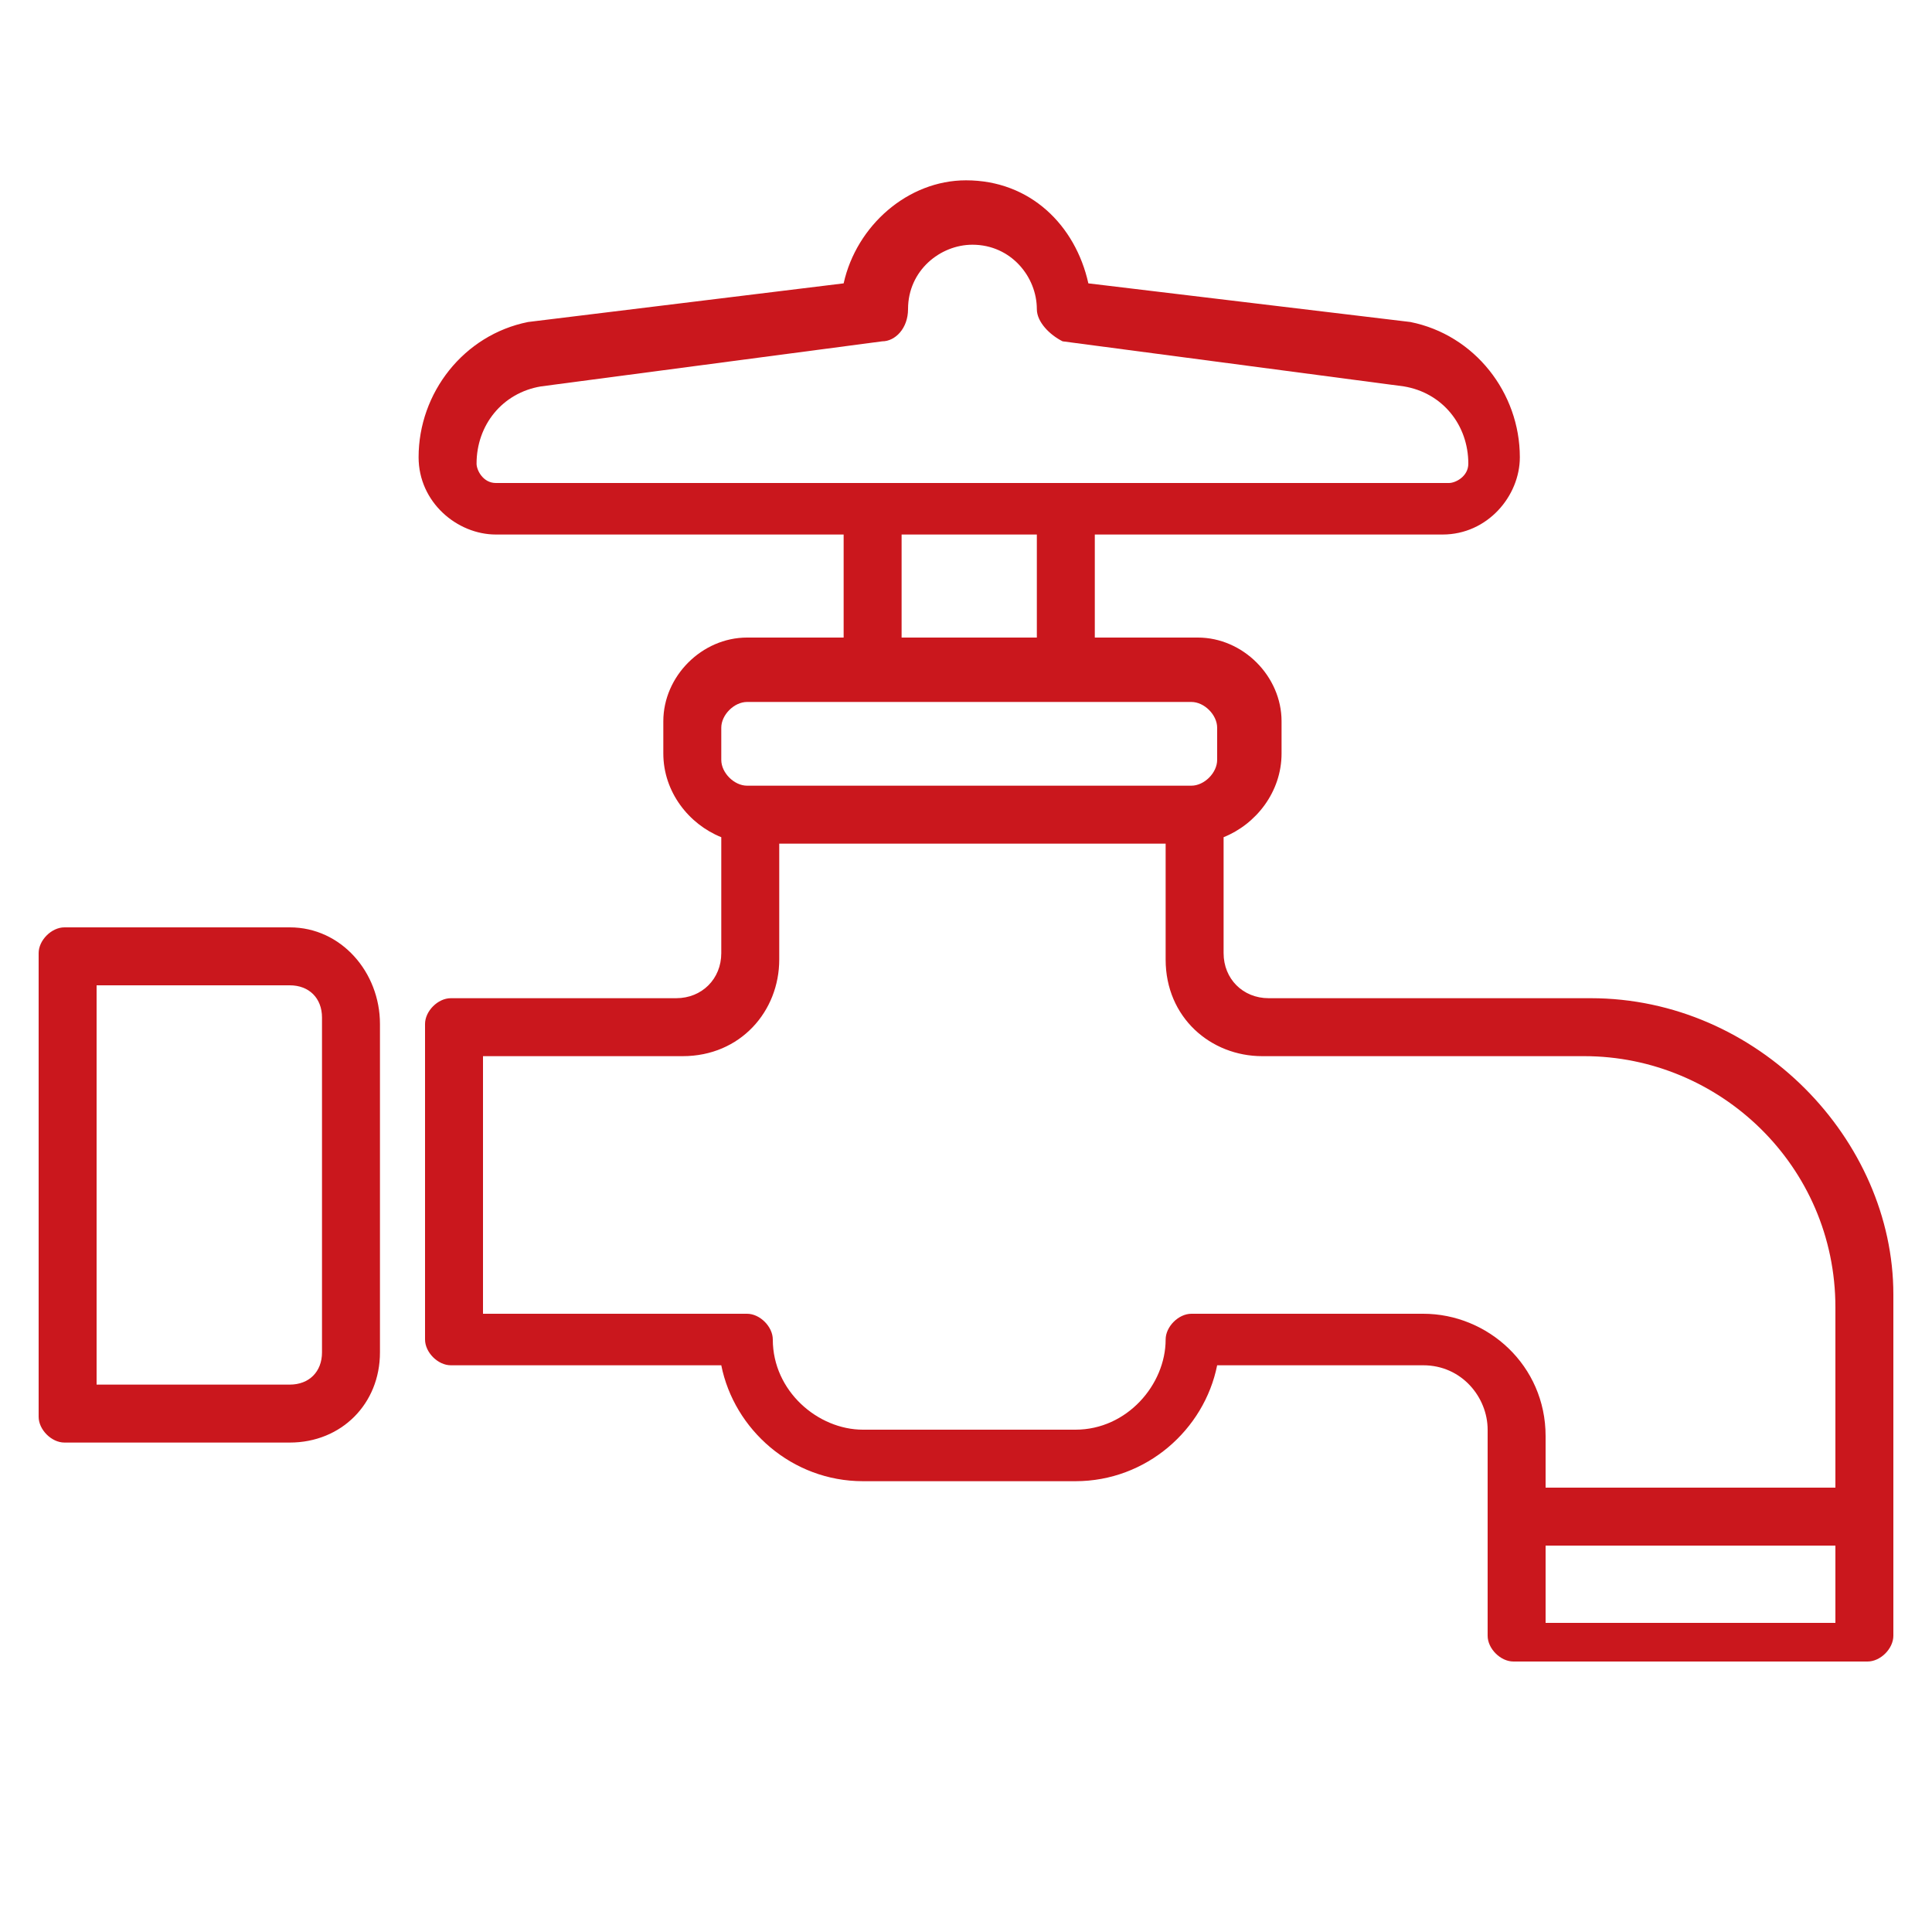
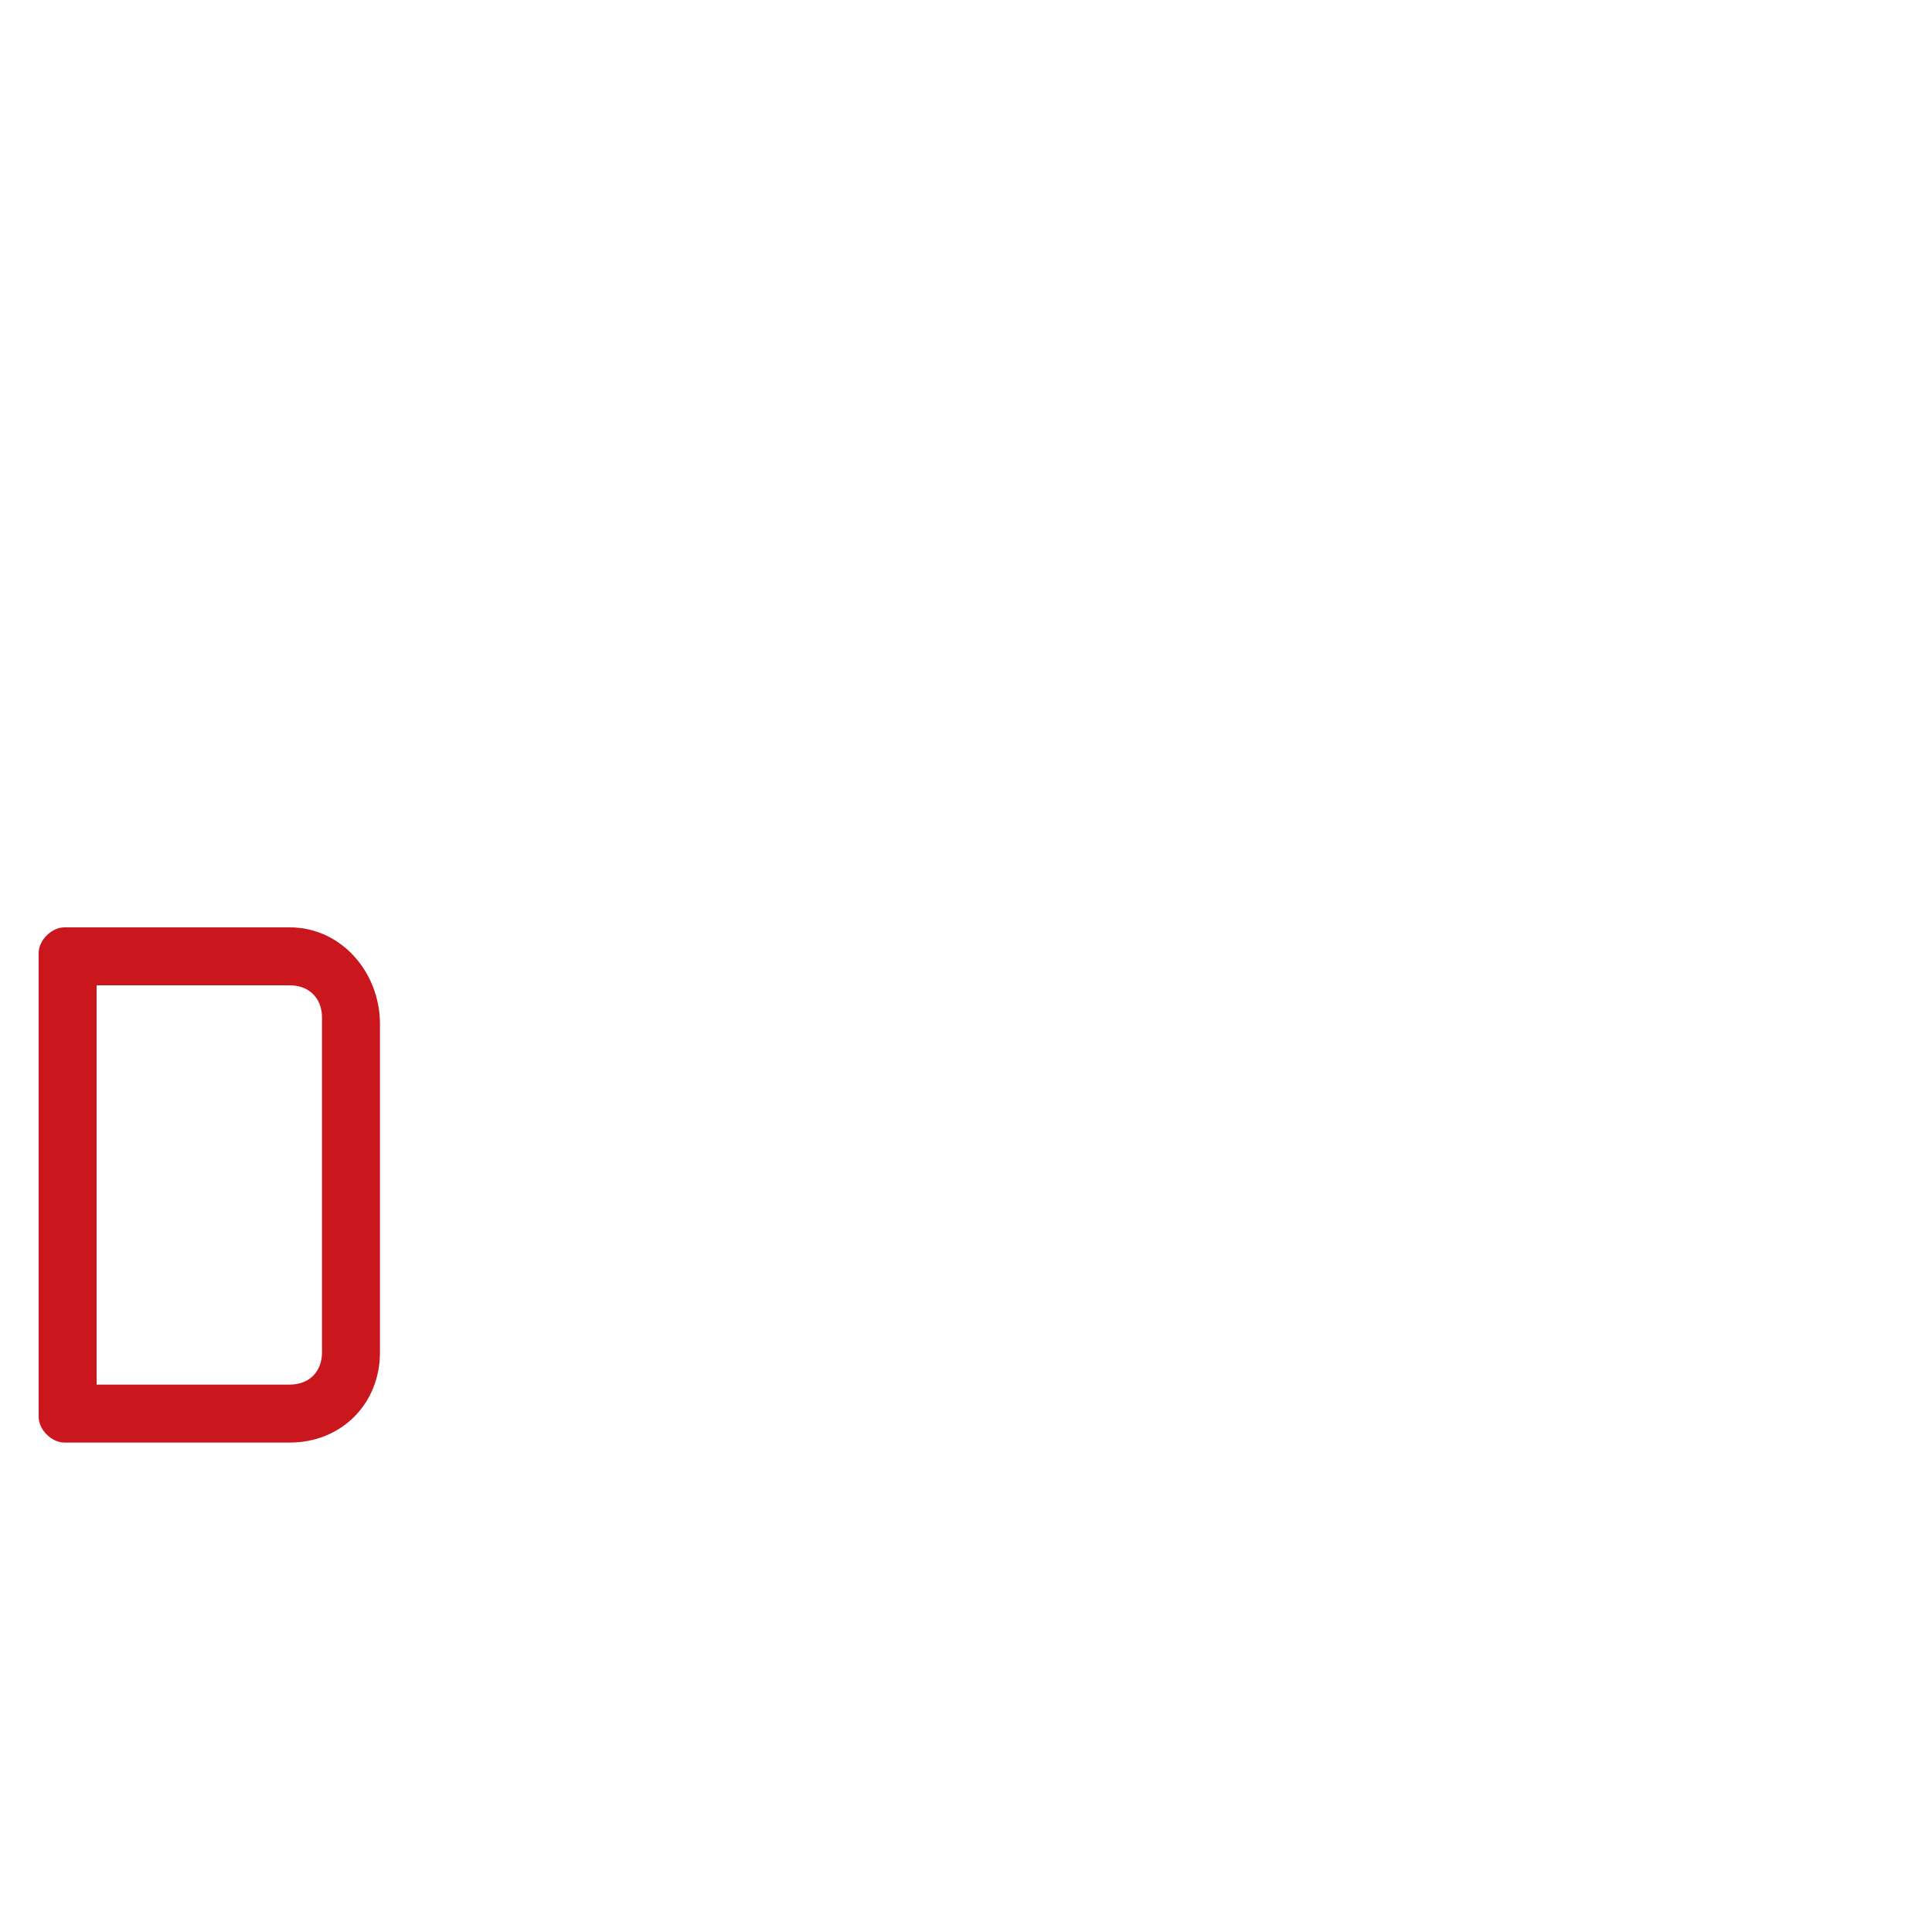
<svg xmlns="http://www.w3.org/2000/svg" version="1.1" id="レイヤー_1" x="0px" y="0px" width="30px" height="30px" viewBox="0 0 30 30" style="enable-background:new 0 0 30 30;" xml:space="preserve">
  <style type="text/css">
	.st0{fill:#CA171D;}
</style>
  <g>
    <path class="st0" d="M4.5,14.4H1c-0.2,0-0.4,0.2-0.4,0.4V22c0,0.2,0.2,0.4,0.4,0.4h3.5c0.8,0,1.4-0.6,1.4-1.4v-5.1   C5.9,15.1,5.3,14.4,4.5,14.4z M5,21c0,0.3-0.2,0.5-0.5,0.5h-3v-6.2h3c0.3,0,0.5,0.2,0.5,0.5V21z" />
-     <path class="st0" d="M24.7,15.5h-5c-0.4,0-0.7-0.3-0.7-0.7V13c0.5-0.2,0.9-0.7,0.9-1.3v-0.5c0-0.7-0.6-1.3-1.3-1.3H17V8.3h5.4   c0.7,0,1.2-0.6,1.2-1.2c0-1-0.7-1.9-1.7-2.1c0,0,0,0,0,0l-5-0.6c-0.2-0.9-0.9-1.6-1.9-1.6c-0.9,0-1.7,0.7-1.9,1.6L8.2,5   c0,0,0,0,0,0c-1,0.2-1.7,1.1-1.7,2.1c0,0.7,0.6,1.2,1.2,1.2h5.4v1.6h-1.5c-0.7,0-1.3,0.6-1.3,1.3v0.5c0,0.6,0.4,1.1,0.9,1.3v1.8   c0,0.4-0.3,0.7-0.7,0.7H7c-0.2,0-0.4,0.2-0.4,0.4v4.9c0,0.2,0.2,0.4,0.4,0.4h4.2c0.2,1,1.1,1.8,2.2,1.8h3.3c1.1,0,2-0.8,2.2-1.8   h3.2c0.6,0,1,0.5,1,1v3.2c0,0.2,0.2,0.4,0.4,0.4H29c0.2,0,0.4-0.2,0.4-0.4v-5.3C29.4,17.7,27.3,15.5,24.7,15.5z M7.7,7.5   c-0.2,0-0.3-0.2-0.3-0.3c0-0.6,0.4-1.1,1-1.2l5.3-0.7c0.2,0,0.4-0.2,0.4-0.5c0,0,0,0,0,0c0-0.6,0.5-1,1-1c0.6,0,1,0.5,1,1l0,0   c0,0.2,0.2,0.4,0.4,0.5l5.3,0.7c0.6,0.1,1,0.6,1,1.2c0,0.2-0.2,0.3-0.3,0.3H7.7z M14,8.3h2.1v1.6H14V8.3z M11.2,11.3   c0-0.2,0.2-0.4,0.4-0.4h6.9c0.2,0,0.4,0.2,0.4,0.4v0.5c0,0.2-0.2,0.4-0.4,0.4h-6.9c-0.2,0-0.4-0.2-0.4-0.4V11.3z M28.5,25.2H24V24   h4.5V25.2z M28.5,23.1H24v-0.8c0-1.1-0.9-1.9-1.9-1.9h-3.6c-0.2,0-0.4,0.2-0.4,0.4c0,0.7-0.6,1.4-1.4,1.4h-3.3   c-0.7,0-1.4-0.6-1.4-1.4c0-0.2-0.2-0.4-0.4-0.4H7.5v-4h3.1c0.9,0,1.5-0.7,1.5-1.5v-1.8h6v1.8c0,0.9,0.7,1.5,1.5,1.5h5   c2.1,0,3.9,1.7,3.9,3.9V23.1z" />
  </g>
</svg>